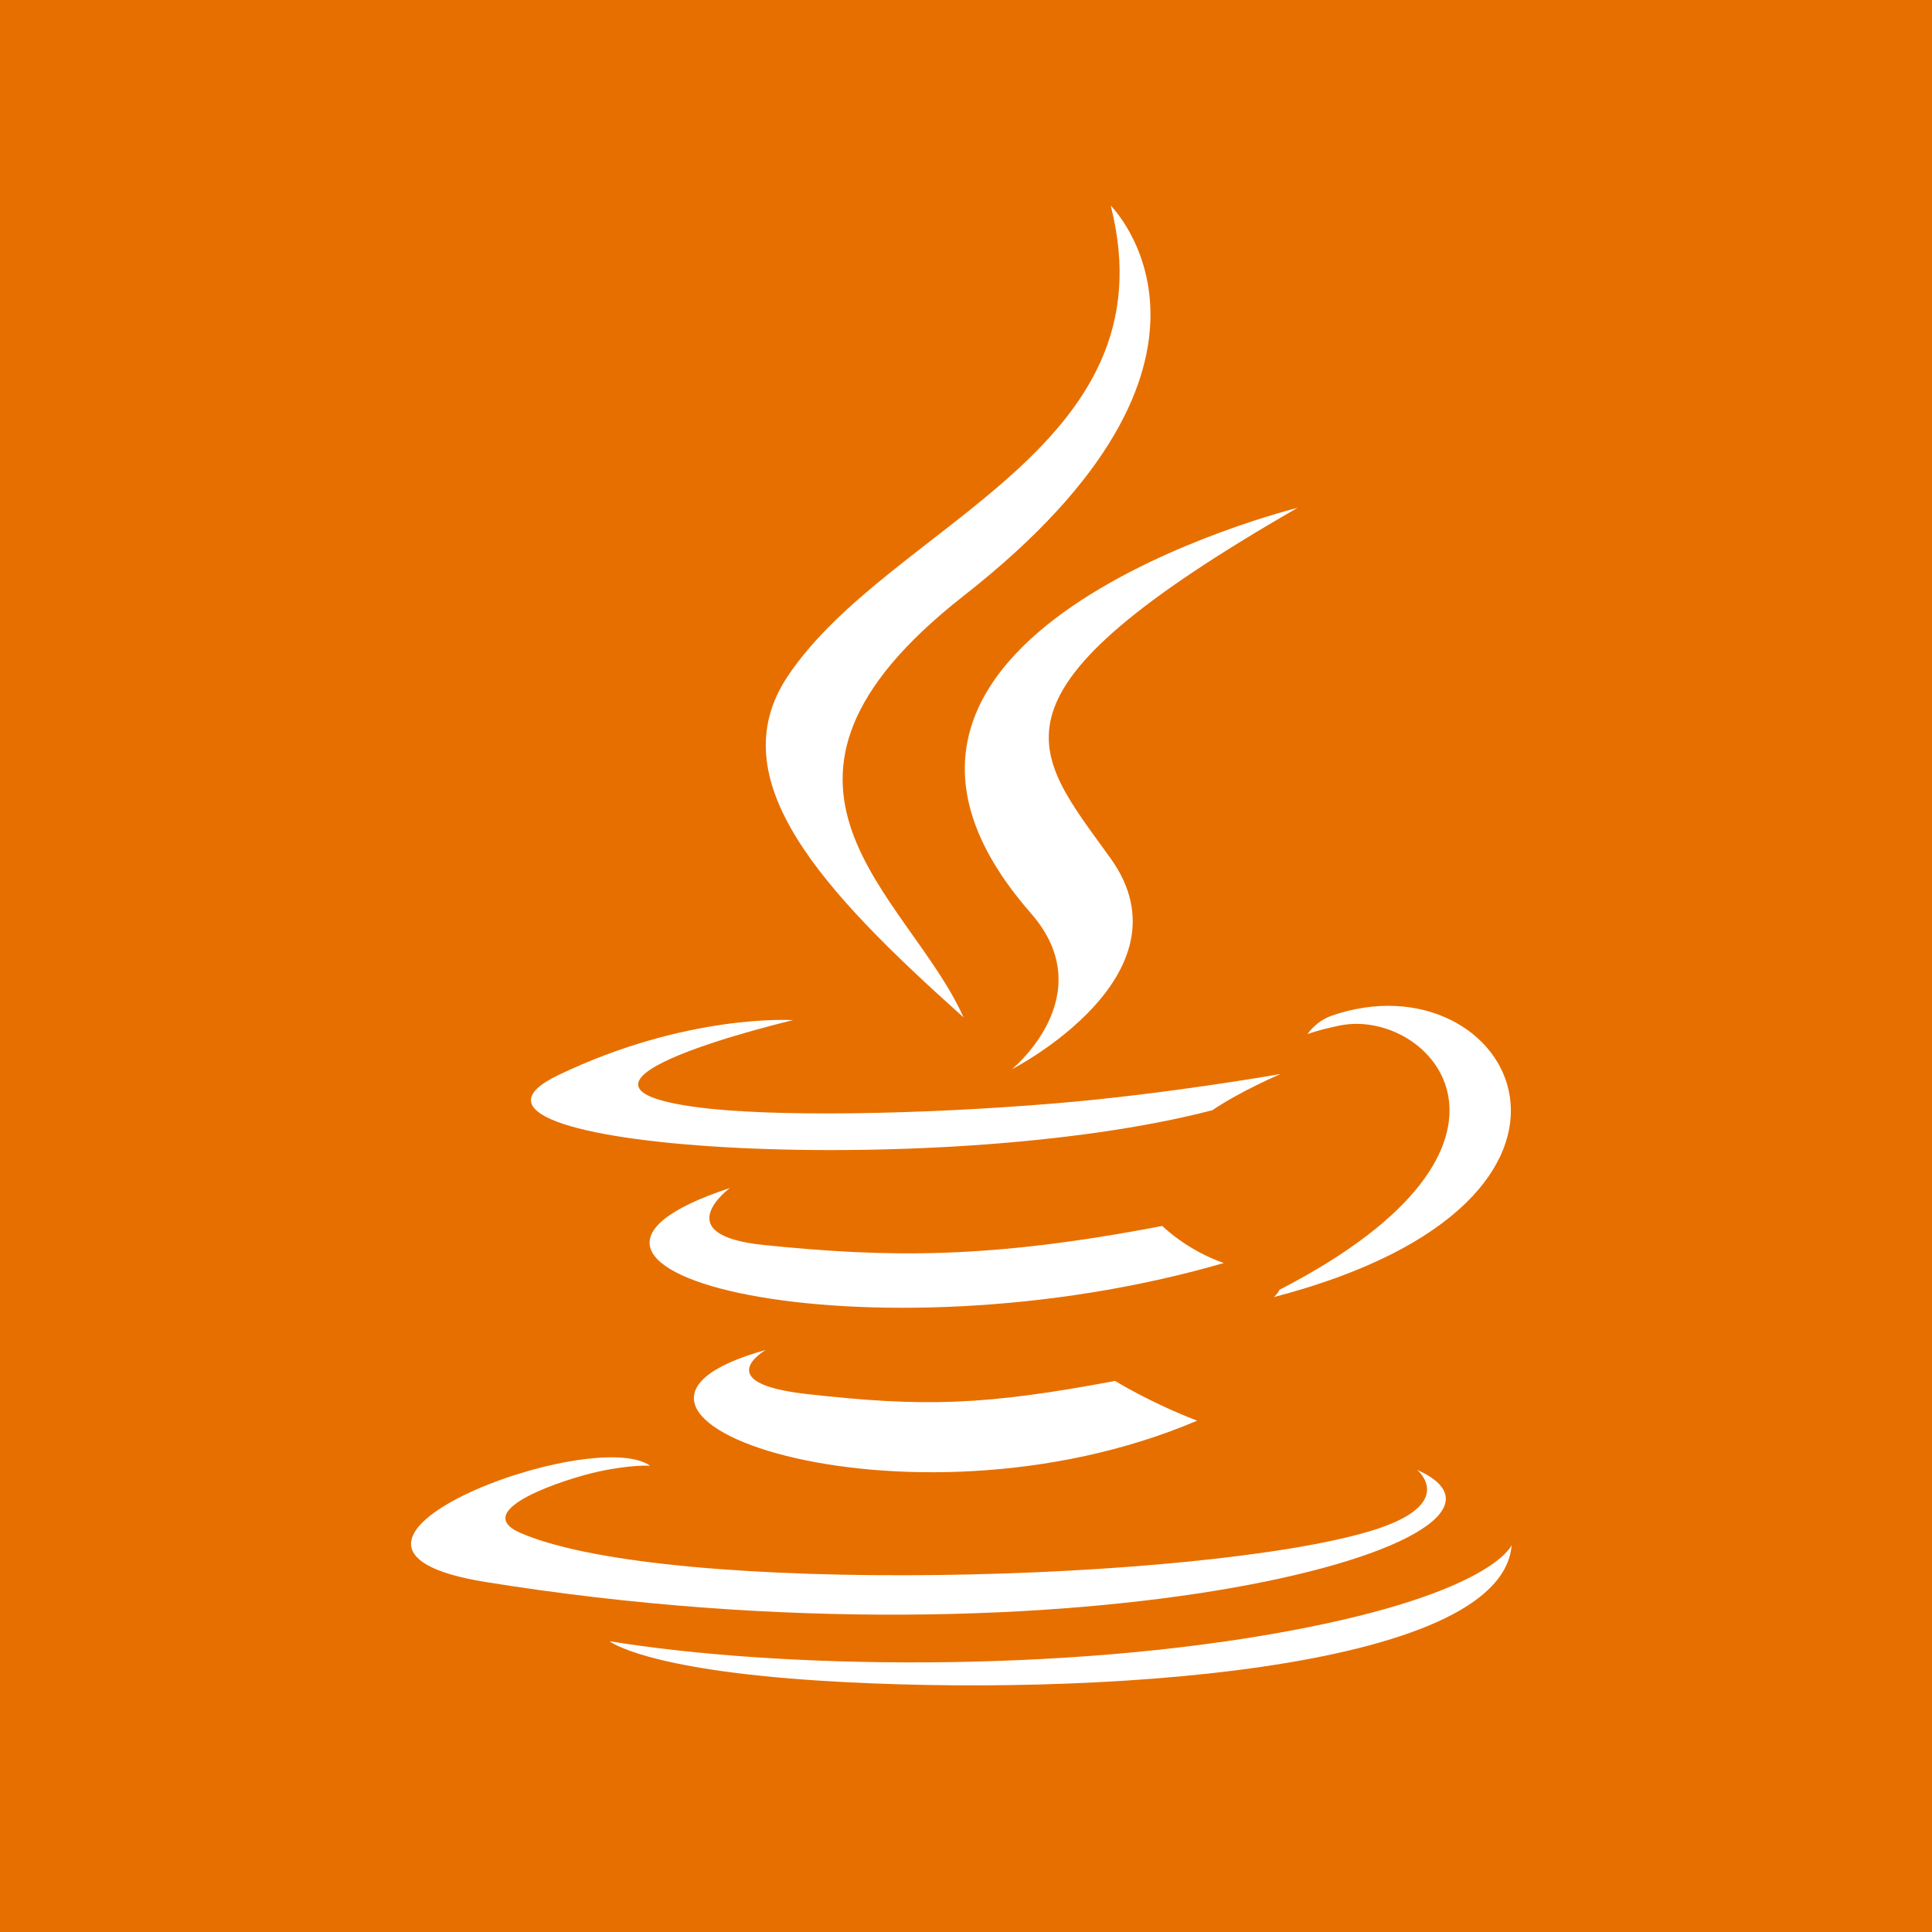
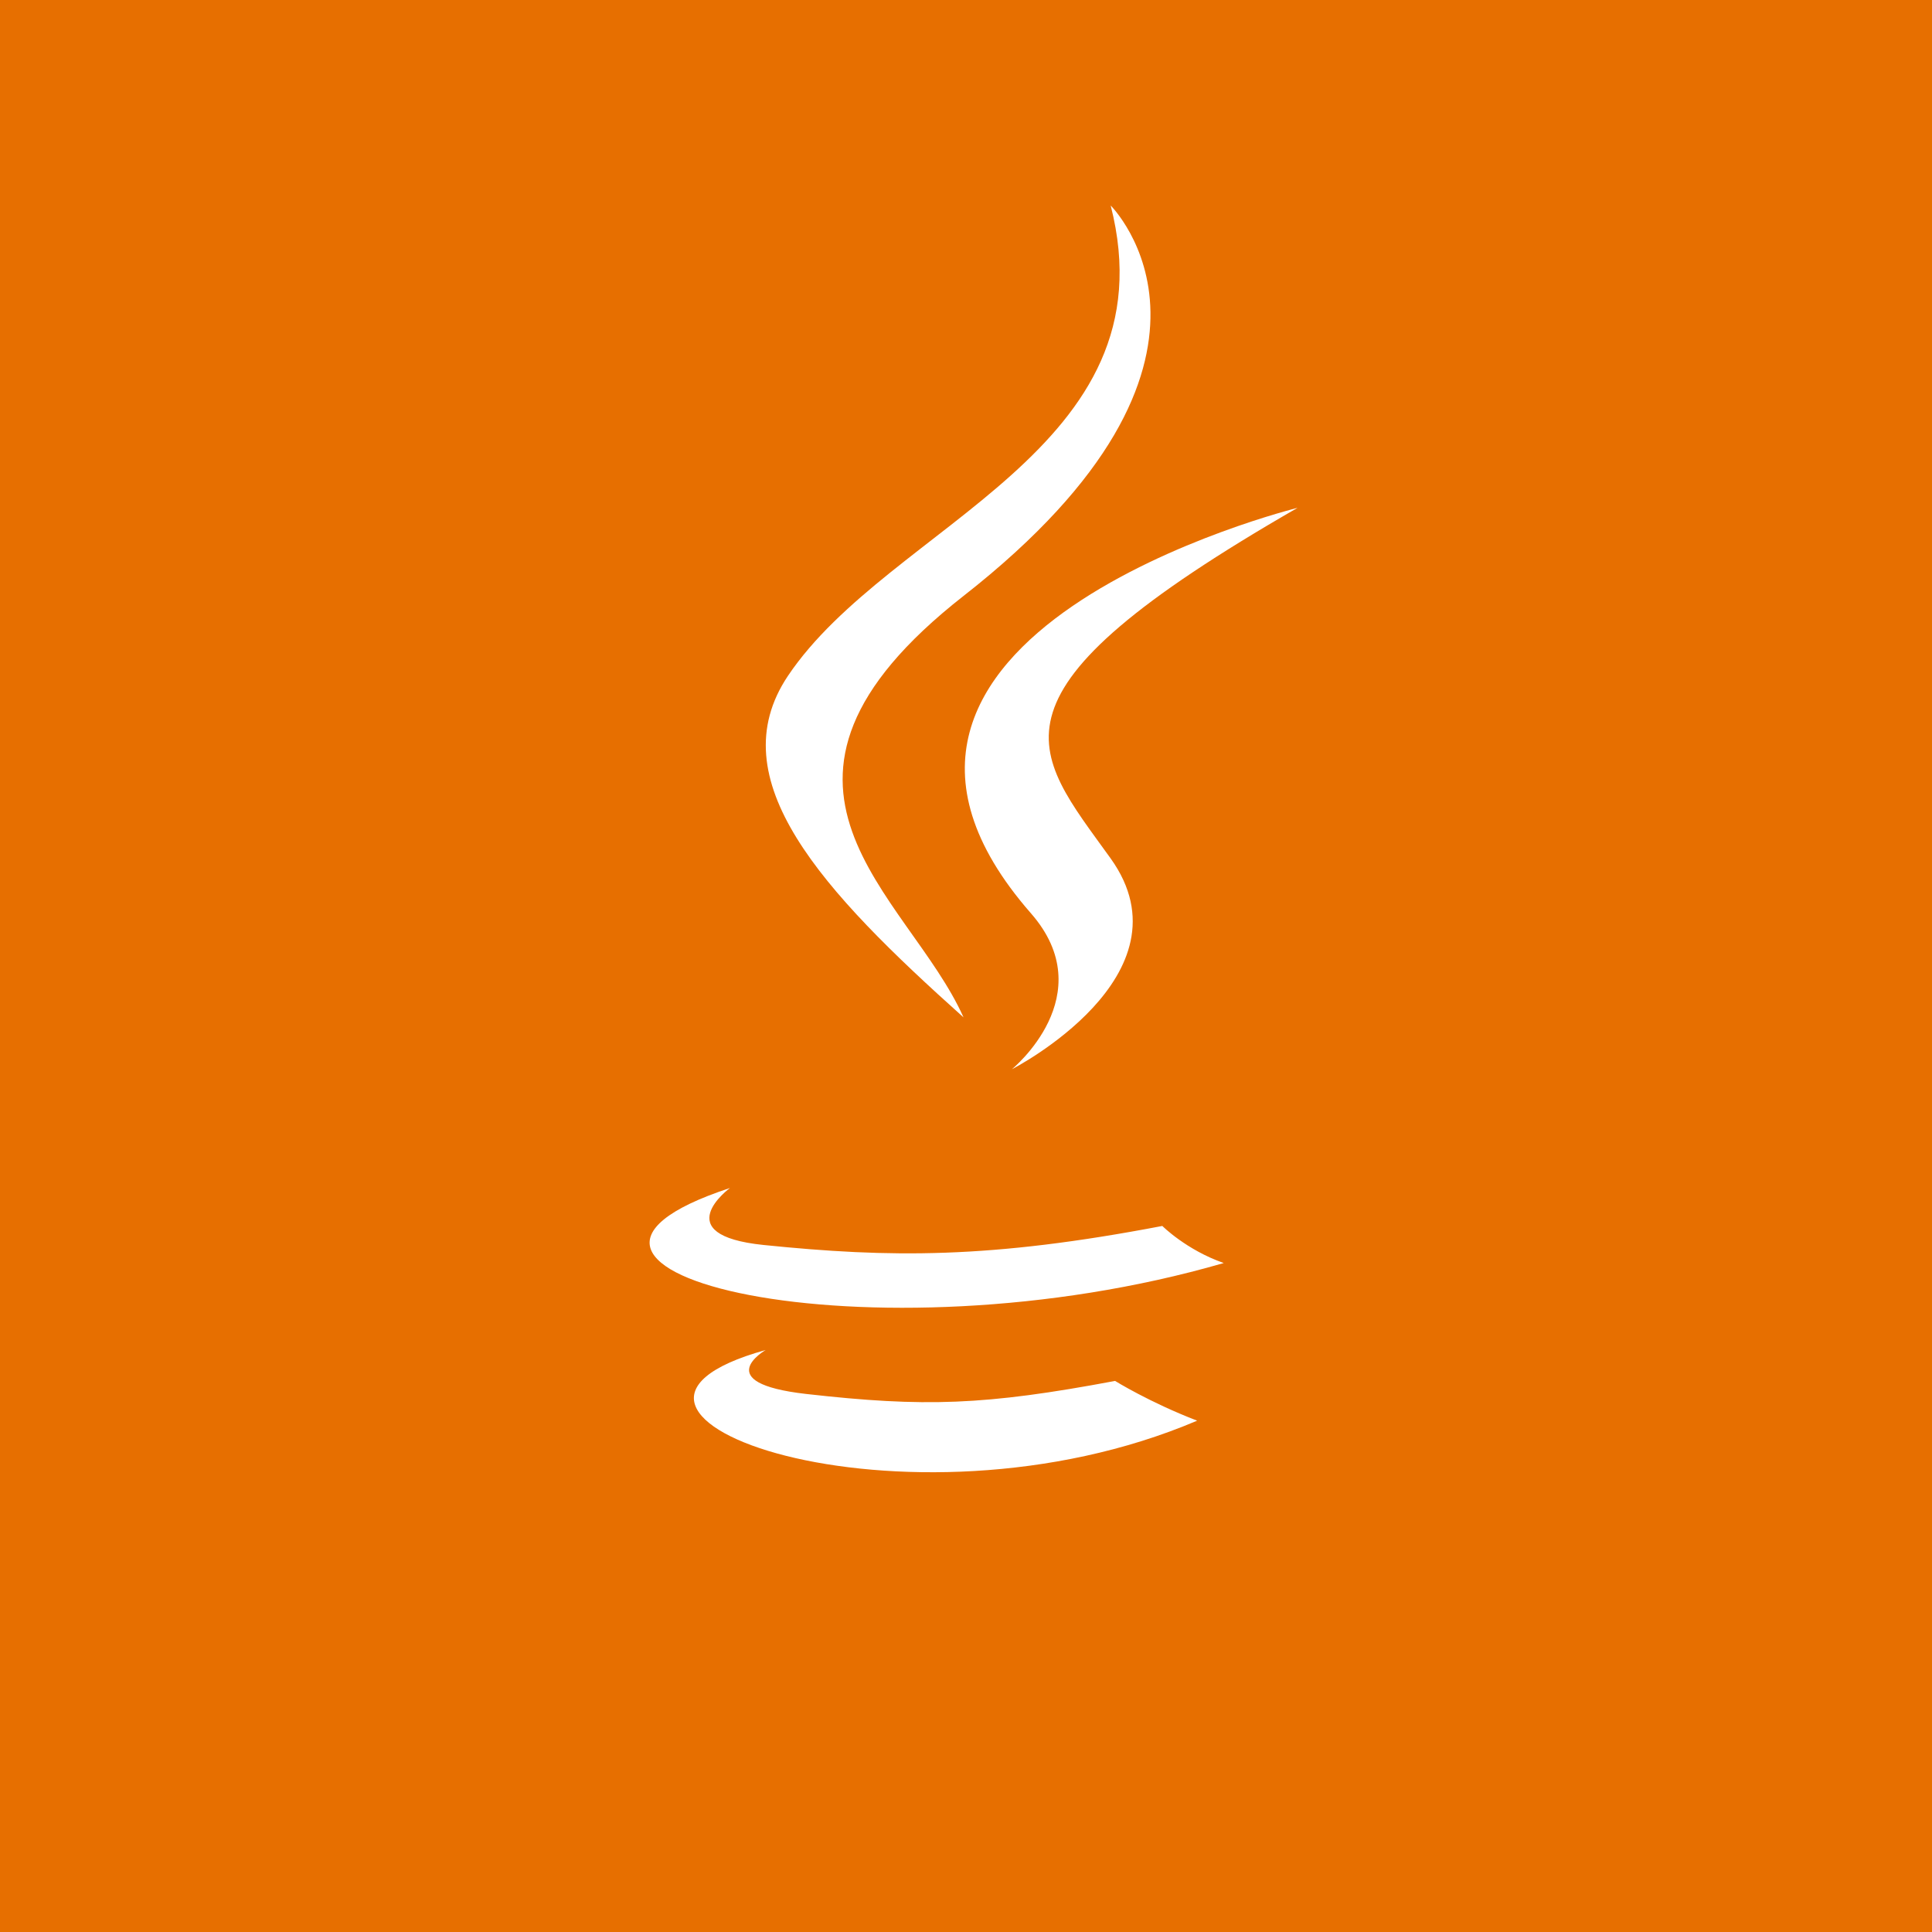
<svg xmlns="http://www.w3.org/2000/svg" width="47" height="47" viewBox="0 0 47 47" fill="none">
-   <rect width="47" height="47" fill="#F5F5F5" />
  <rect width="47" height="47" fill="#E76F00" />
  <path fill-rule="evenodd" clip-rule="evenodd" d="M18.626 32.842C18.626 32.842 17.237 33.641 19.612 33.911C22.489 34.236 23.957 34.189 27.127 33.594C27.127 33.594 27.96 34.113 29.123 34.561C22.02 37.585 13.043 34.388 18.626 32.842Z" fill="white" />
  <path fill-rule="evenodd" clip-rule="evenodd" d="M17.757 28.901C17.757 28.901 16.201 30.044 18.578 30.287C21.65 30.6 24.078 30.627 28.276 29.824C28.276 29.824 28.858 30.407 29.77 30.726C21.178 33.219 11.608 30.922 17.757 28.901Z" fill="white" />
  <path fill-rule="evenodd" clip-rule="evenodd" d="M25.077 22.215C26.828 24.213 24.616 26.012 24.616 26.012C24.616 26.012 29.061 23.736 27.02 20.885C25.112 18.228 23.65 16.907 31.566 12.354C31.566 12.354 19.143 15.43 25.077 22.215Z" fill="white" />
-   <path fill-rule="evenodd" clip-rule="evenodd" d="M34.473 35.757C34.473 35.757 35.498 36.594 33.341 37.245C29.241 38.478 16.272 38.85 12.668 37.295C11.374 36.735 13.802 35.962 14.564 35.798C15.362 35.625 15.817 35.657 15.817 35.657C14.375 34.652 6.506 37.632 11.82 38.487C26.308 40.816 38.23 37.438 34.473 35.757Z" fill="white" />
-   <path fill-rule="evenodd" clip-rule="evenodd" d="M19.293 24.817C19.293 24.817 12.697 26.37 16.957 26.935C18.756 27.175 22.341 27.12 25.682 26.841C28.412 26.613 31.153 26.127 31.153 26.127C31.153 26.127 30.19 26.537 29.493 27.008C22.794 28.755 9.853 27.943 13.578 26.156C16.729 24.644 19.293 24.817 19.293 24.817Z" fill="white" />
-   <path fill-rule="evenodd" clip-rule="evenodd" d="M31.126 31.377C37.934 27.867 34.786 24.495 32.588 24.949C32.05 25.06 31.808 25.157 31.808 25.157C31.808 25.157 32.009 24.846 32.39 24.711C36.738 23.197 40.082 29.182 30.987 31.555C30.99 31.555 31.093 31.462 31.126 31.377Z" fill="white" />
  <path fill-rule="evenodd" clip-rule="evenodd" d="M27.02 5C27.02 5 30.792 8.741 23.443 14.495C17.55 19.11 22.099 21.744 23.44 24.75C20.002 21.673 17.477 18.963 19.169 16.441C21.656 12.738 28.541 10.944 27.02 5Z" fill="white" />
-   <path fill-rule="evenodd" clip-rule="evenodd" d="M19.961 40.887C26.497 41.303 36.534 40.655 36.774 37.588C36.774 37.588 36.316 38.751 31.371 39.674C25.791 40.714 18.912 40.594 14.83 39.926C14.83 39.928 15.666 40.614 19.961 40.887Z" fill="white" />
</svg>